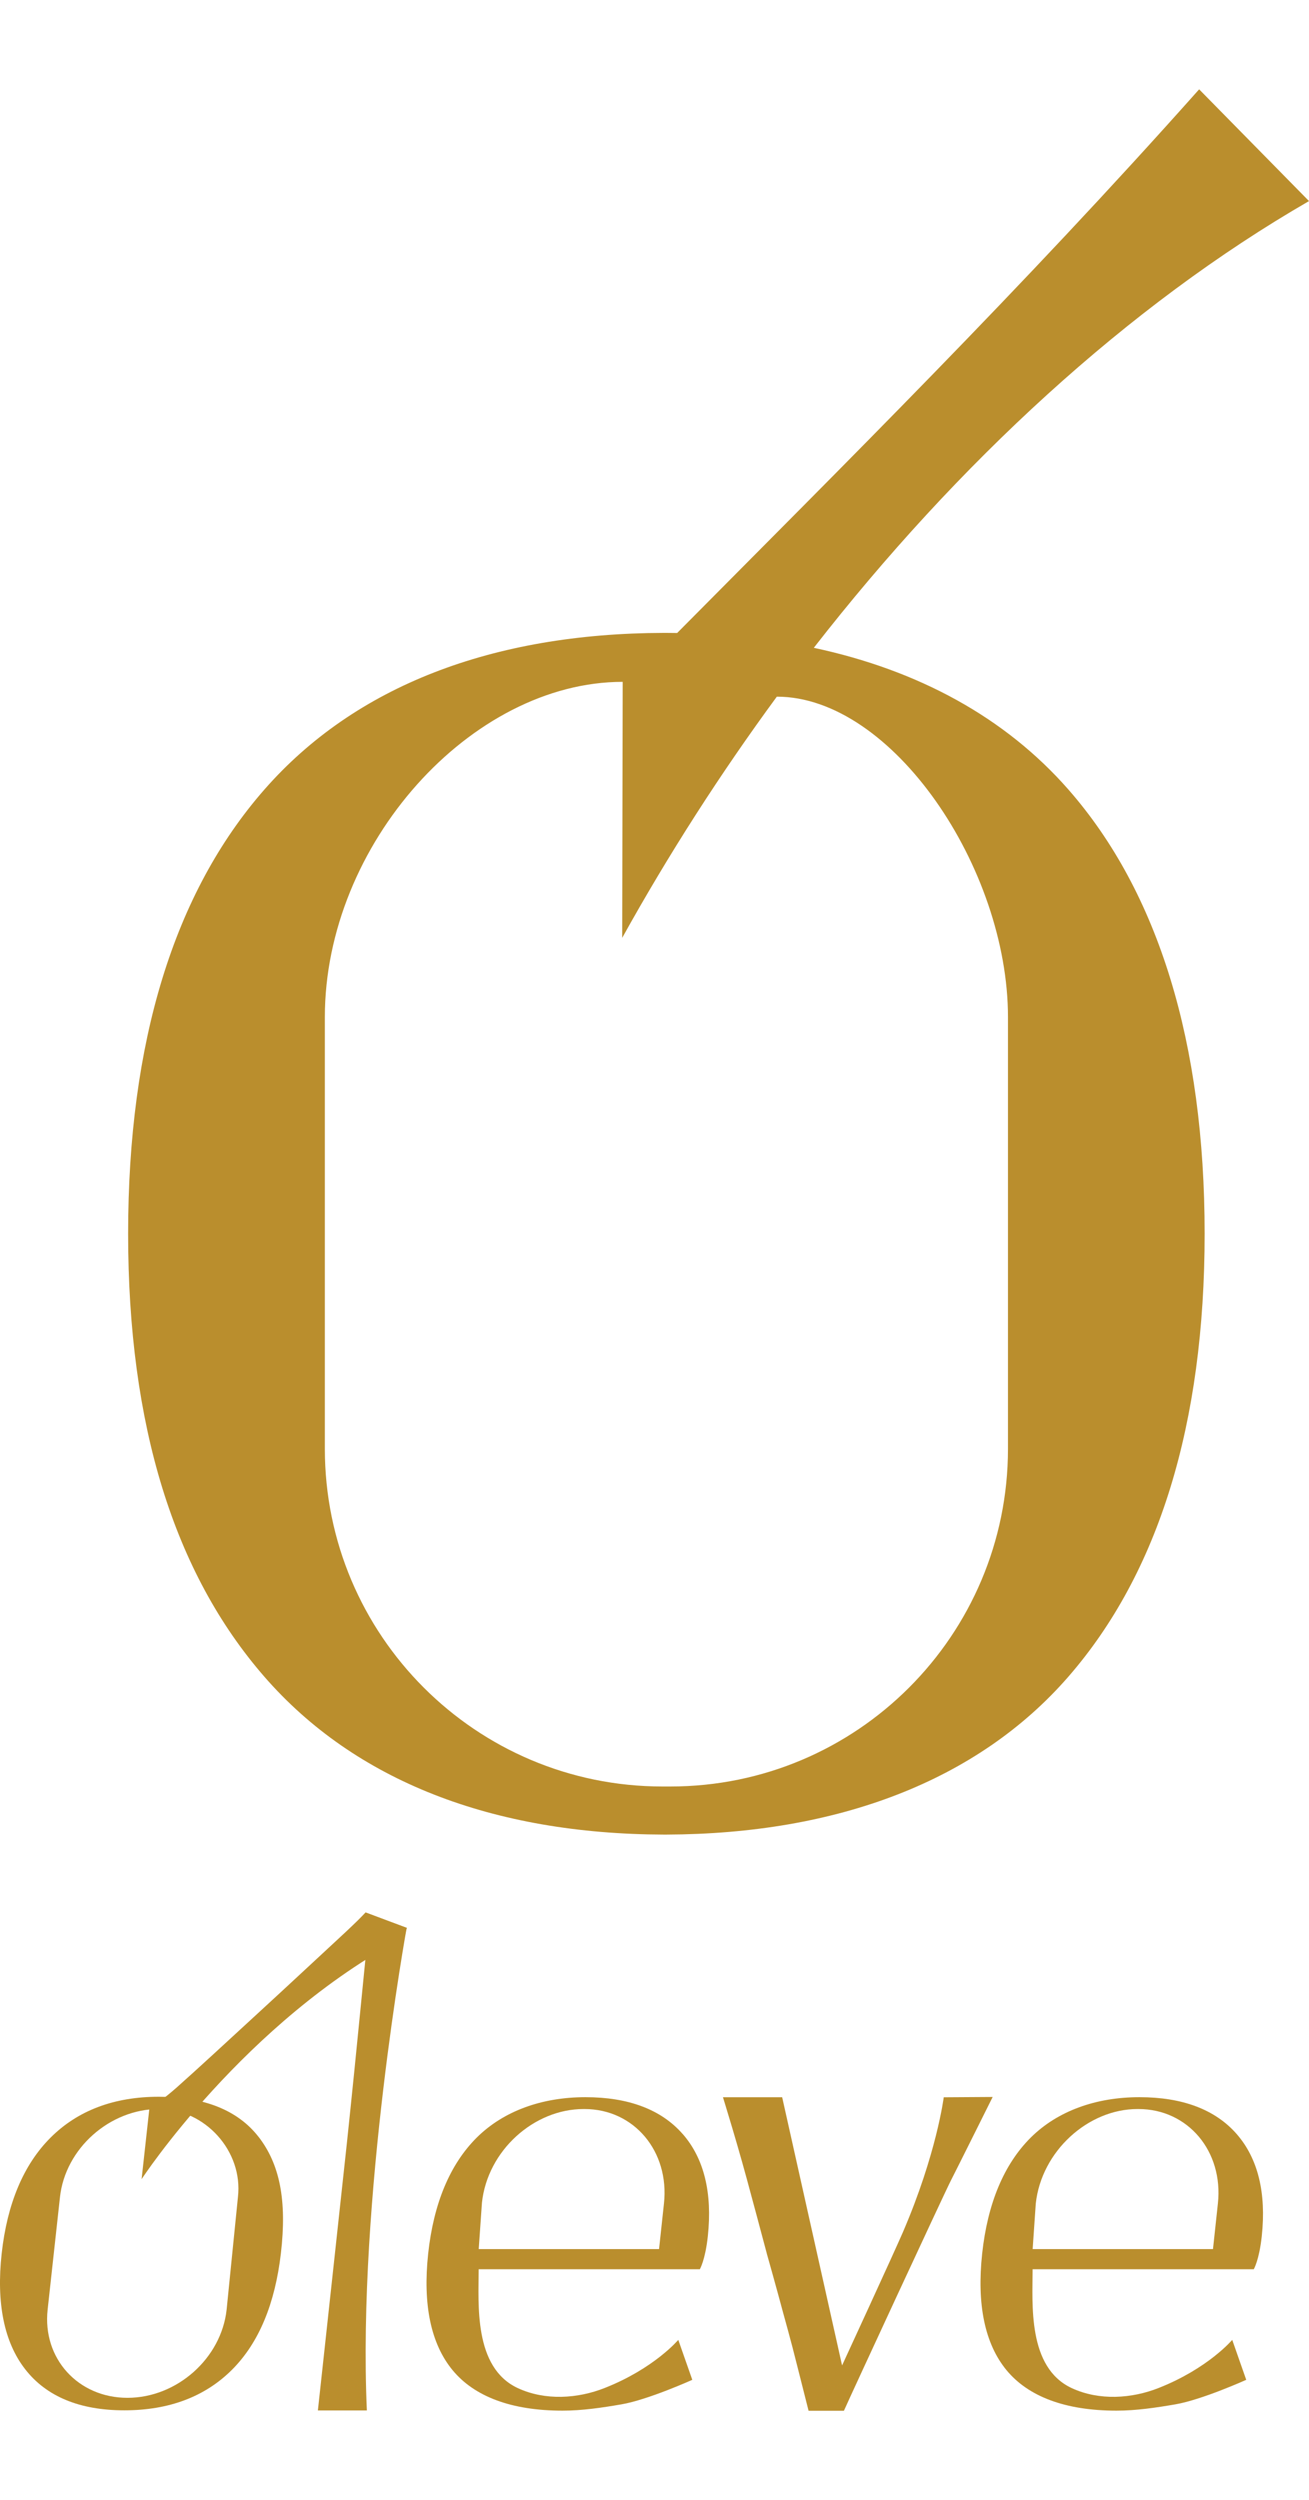
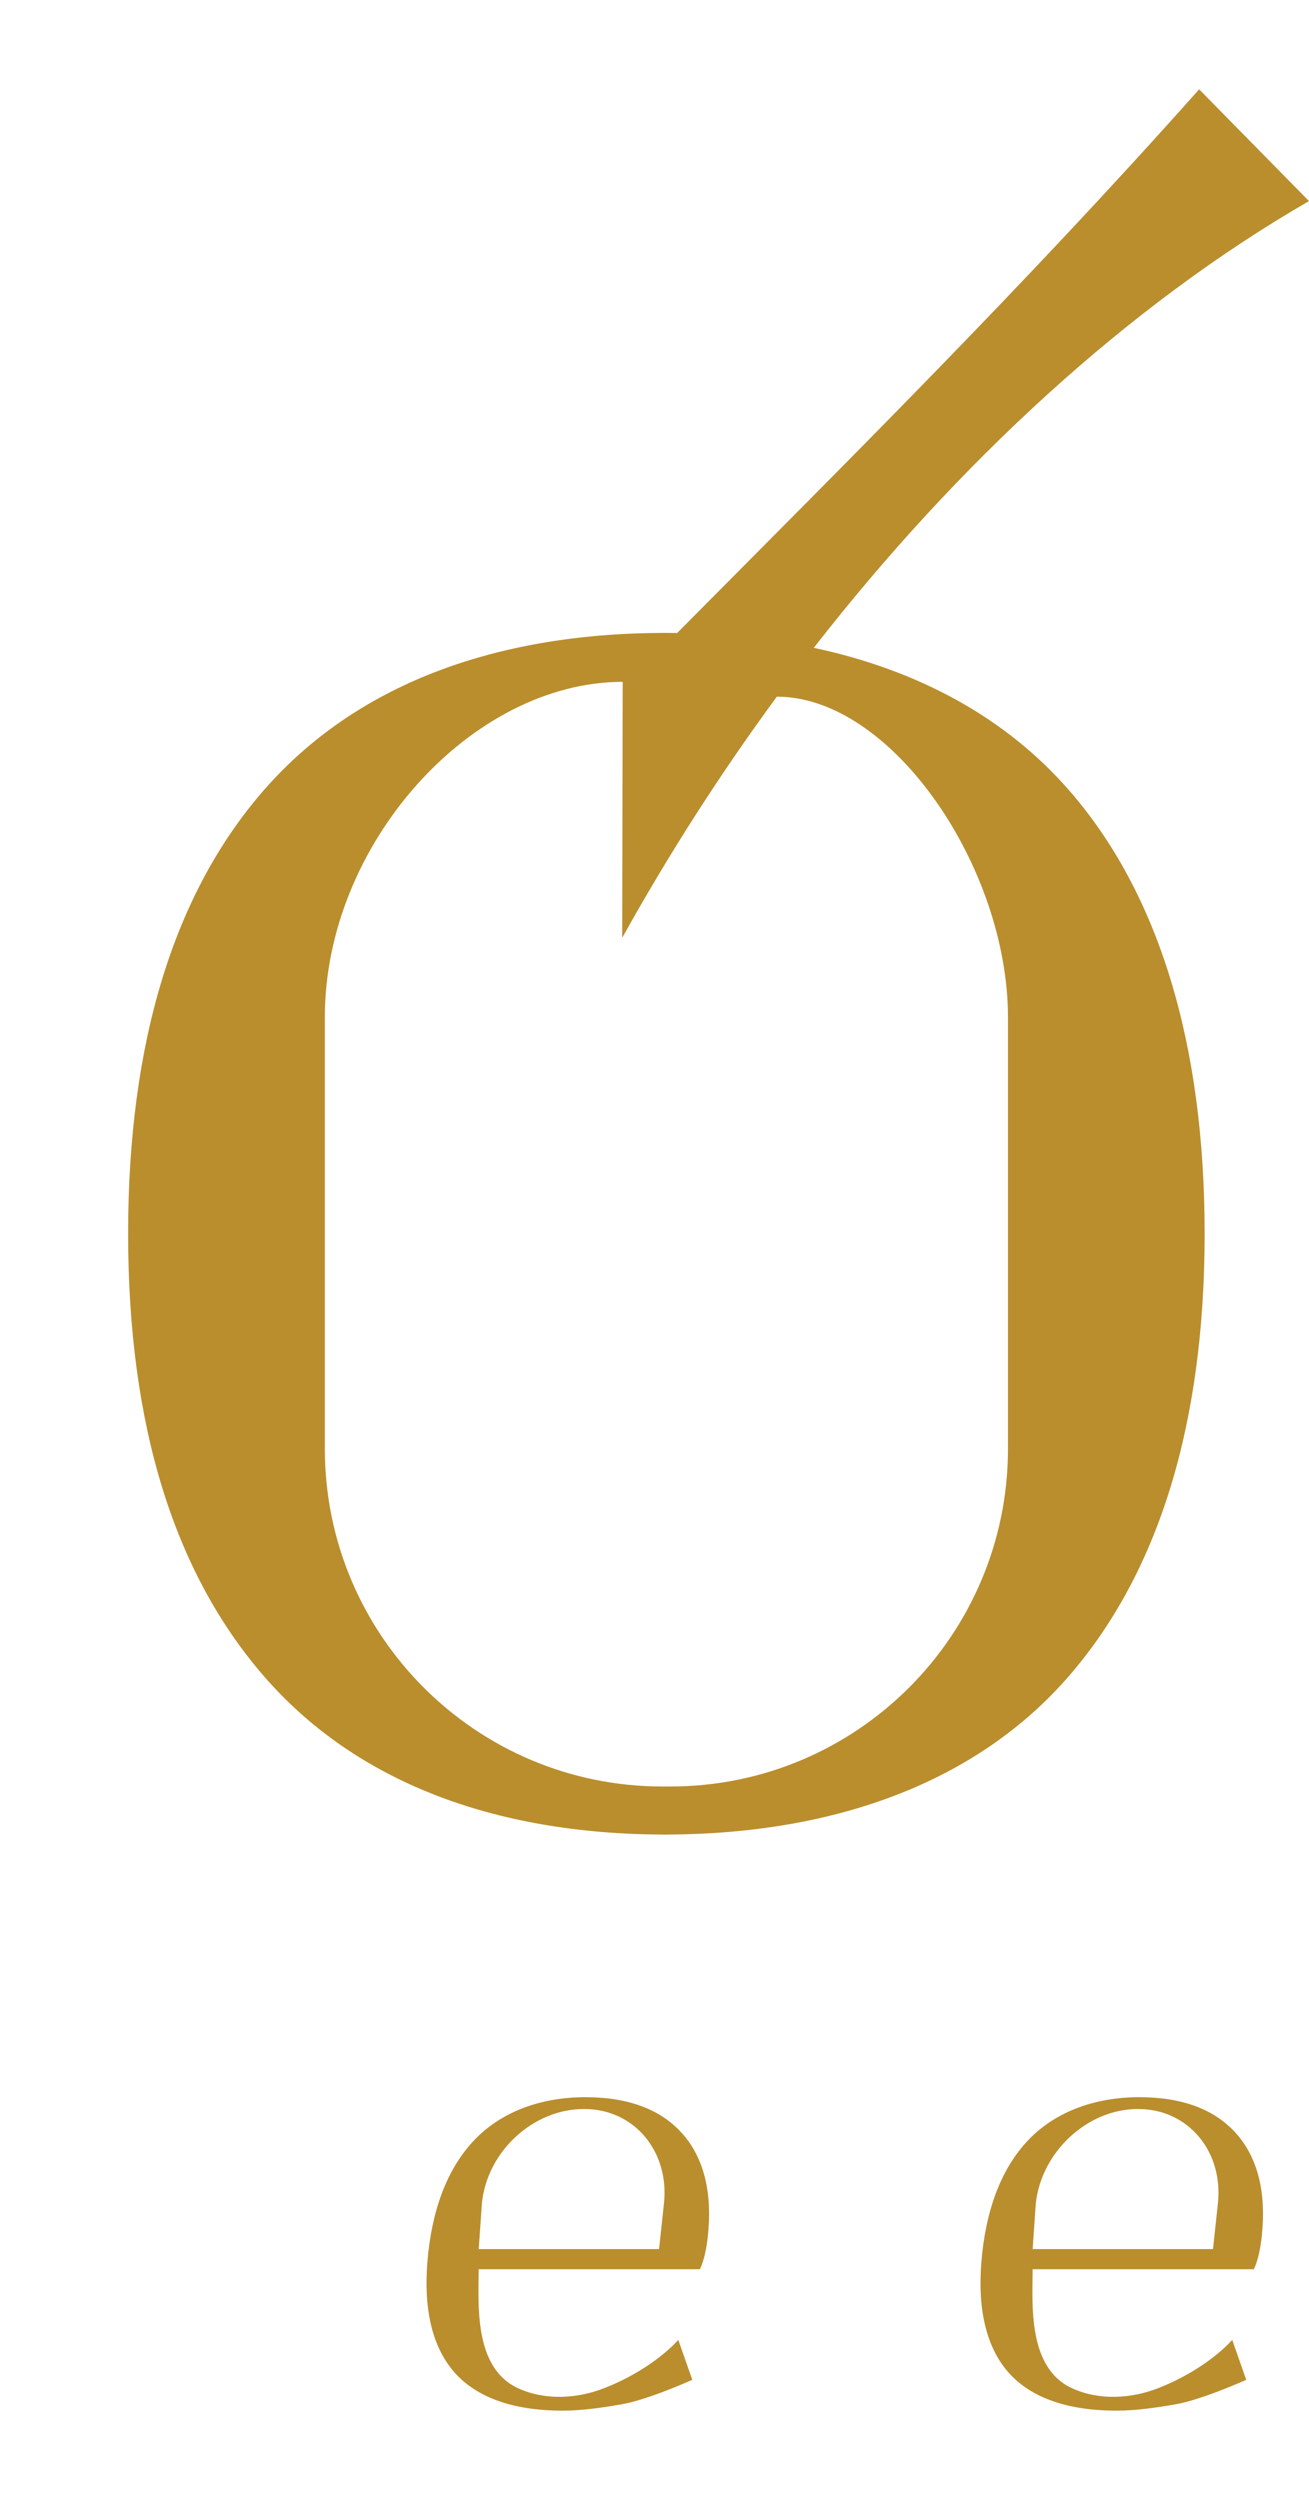
<svg xmlns="http://www.w3.org/2000/svg" id="Layer_1" data-name="Layer 1" viewBox="0 0 242.95 463.75">
  <path d="M126.71,395.86c-3.97-4.54-10.05-6.84-18.06-6.84s-15.17,2.53-20.18,7.51c-4.96,4.95-7.99,12.18-9,21.5-1.02,9.47.5,16.74,4.52,21.62,4.04,4.9,10.92,7.52,20.42,7.52,3.66,0,7.33-.55,10.93-1.17,4.96-.85,13.15-4.55,13.15-4.55l-2.6-7.41s-4.46,5.3-13.67,8.93c-4.97,1.96-10.99,2.39-16.11.02-8.25-3.83-7.27-15.63-7.27-22.05h41.05s1.01-1.72,1.48-6.1c.87-8.07-.7-14.46-4.66-18.99M88.85,417.2l.6-8.62c1.05-9.68,9.66-17.36,18.85-17.36h.19c9.19,0,15.79,7.85,14.74,17.53l-.91,8.45h-33.47Z" style="fill: #ba8e2d;" />
-   <path d="M175.16,389.03s-1.32,10.5-7.58,25.03c-1.6,3.71-11.29,24.72-11.29,24.72l-11.12-49.75h-10.99l.55,1.8c.79,2.6,1.51,5,2.12,7.12.6,2.07,1.2,4.2,1.78,6.33.56,2.08,1.14,4.22,1.73,6.41l1.95,7.3v.02c.77,2.71,1.47,5.24,2.09,7.51.65,2.42,1.25,4.59,1.81,6.63.59,2.16,1.18,4.4,1.74,6.66.58,2.3,2.12,8.38,2.12,8.38h6.56c1.26-2.85,18.74-40.57,19.88-42.76,1.21-2.36,7.73-15.45,7.73-15.45l-9.08.06Z" style="fill: #ba8e2d;" />
-   <path d="M68.09,447.14c-1.76-39.31,7.39-89.53,7.39-89.53l-7.65-2.86-.02,8.78s-1.63,16.52-2.08,20.95c-.45,4.46-.91,8.89-1.36,13.16-.25,2.41-5.37,49.49-5.37,49.49h9.07Z" style="fill: #ba8e2d;" />
-   <path d="M67.84,354.76l-.64.67c-.85.88-2.29,2.26-4.27,4.09-2.01,1.86-4.3,3.98-6.86,6.36-2.69,2.5-5.42,5.02-8.11,7.49-2.85,2.62-5.58,5.13-8.19,7.53-2.63,2.42-5,4.56-7.04,6.38-2.07,1.84-5.02,3.96-5.02,3.96l-1.43,12.99s19.04-29.12,48.76-44.88c.09-.05.25-.96.25-.96l.21-.77-7.65-2.86Z" style="fill: #ba8e2d;" />
  <path d="M229.53,395.86c-3.97-4.54-10.05-6.84-18.06-6.84s-15.17,2.53-20.18,7.51c-4.96,4.95-7.99,12.18-9,21.5-1.02,9.47.5,16.74,4.51,21.62,4.04,4.9,10.92,7.52,20.42,7.52,3.66,0,7.33-.55,10.93-1.17,4.96-.85,13.15-4.55,13.15-4.55l-2.6-7.41s-4.46,5.3-13.67,8.93c-4.97,1.96-10.99,2.39-16.11.02-8.25-3.83-7.27-15.63-7.27-22.05h41.05s1.01-1.72,1.48-6.1c.87-8.07-.7-14.46-4.66-18.99M191.66,417.2l.58-8.45c1.05-9.68,9.68-17.53,18.87-17.53h.19c9.19,0,15.79,7.85,14.74,17.53l-.91,8.45h-33.47Z" style="fill: #ba8e2d;" />
-   <path d="M48.01,396.41c-3.9-5.04-10.25-7.47-18.54-7.47s-15.05,2.55-20.09,7.59c-5,4.99-8.05,12.23-9.07,21.5-1.01,9.2.45,16.42,4.35,21.44,3.93,5.07,10.12,7.64,18.42,7.64s15.03-2.55,20.04-7.59c4.96-4.99,7.93-12.23,9.01-21.5,1.17-9.98-.26-16.62-4.12-21.62M23.66,444.79h0c-9.18,0-15.81-7.32-14.82-16.35l2.29-20.88c.99-9.03,9.23-16.35,18.41-16.35h0c8.46,0,15.61,7.78,14.62,16.35l-2.1,20.88c-.99,9.03-9.23,16.35-18.41,16.35" style="fill: #ba8e2d;" />
  <path d="M151.04,120.17c26.7-34.26,58.31-63.48,91.91-82.87l-20.39-20.73c-33.02,37.09-66,69.71-96.88,100.85-.67-.01-1.33-.02-2-.02h0c-.08,0-.16,0-.24,0s-.16,0-.24,0h0c-31.79.08-57.29,9.85-74.12,29.05-16.79,19.14-25.3,46.86-25.3,82.4s8.51,62.91,25.29,82.18c16.83,19.33,42.36,29.18,74.12,29.28h0s.49,0,.49,0h0c31.76-.11,57.78-9.95,74.61-29.29,16.78-19.27,25.29-46.92,25.29-82.18s-8.51-63.26-25.3-82.4c-11.7-13.34-27.82-22.13-47.23-26.27M187.08,268.73c0,34.61-28.05,62.66-62.66,62.66h-1.47c-34.61,0-62.66-28.05-62.66-62.66v-80.04c0-32.11,27.17-62.21,55.28-62.21l-.09,47.49c8.58-15.46,18.22-30.48,28.7-44.74,21.42,0,42.9,31.76,42.9,59.46v80.04Z" style="fill: #ba8e2d;" />
</svg>